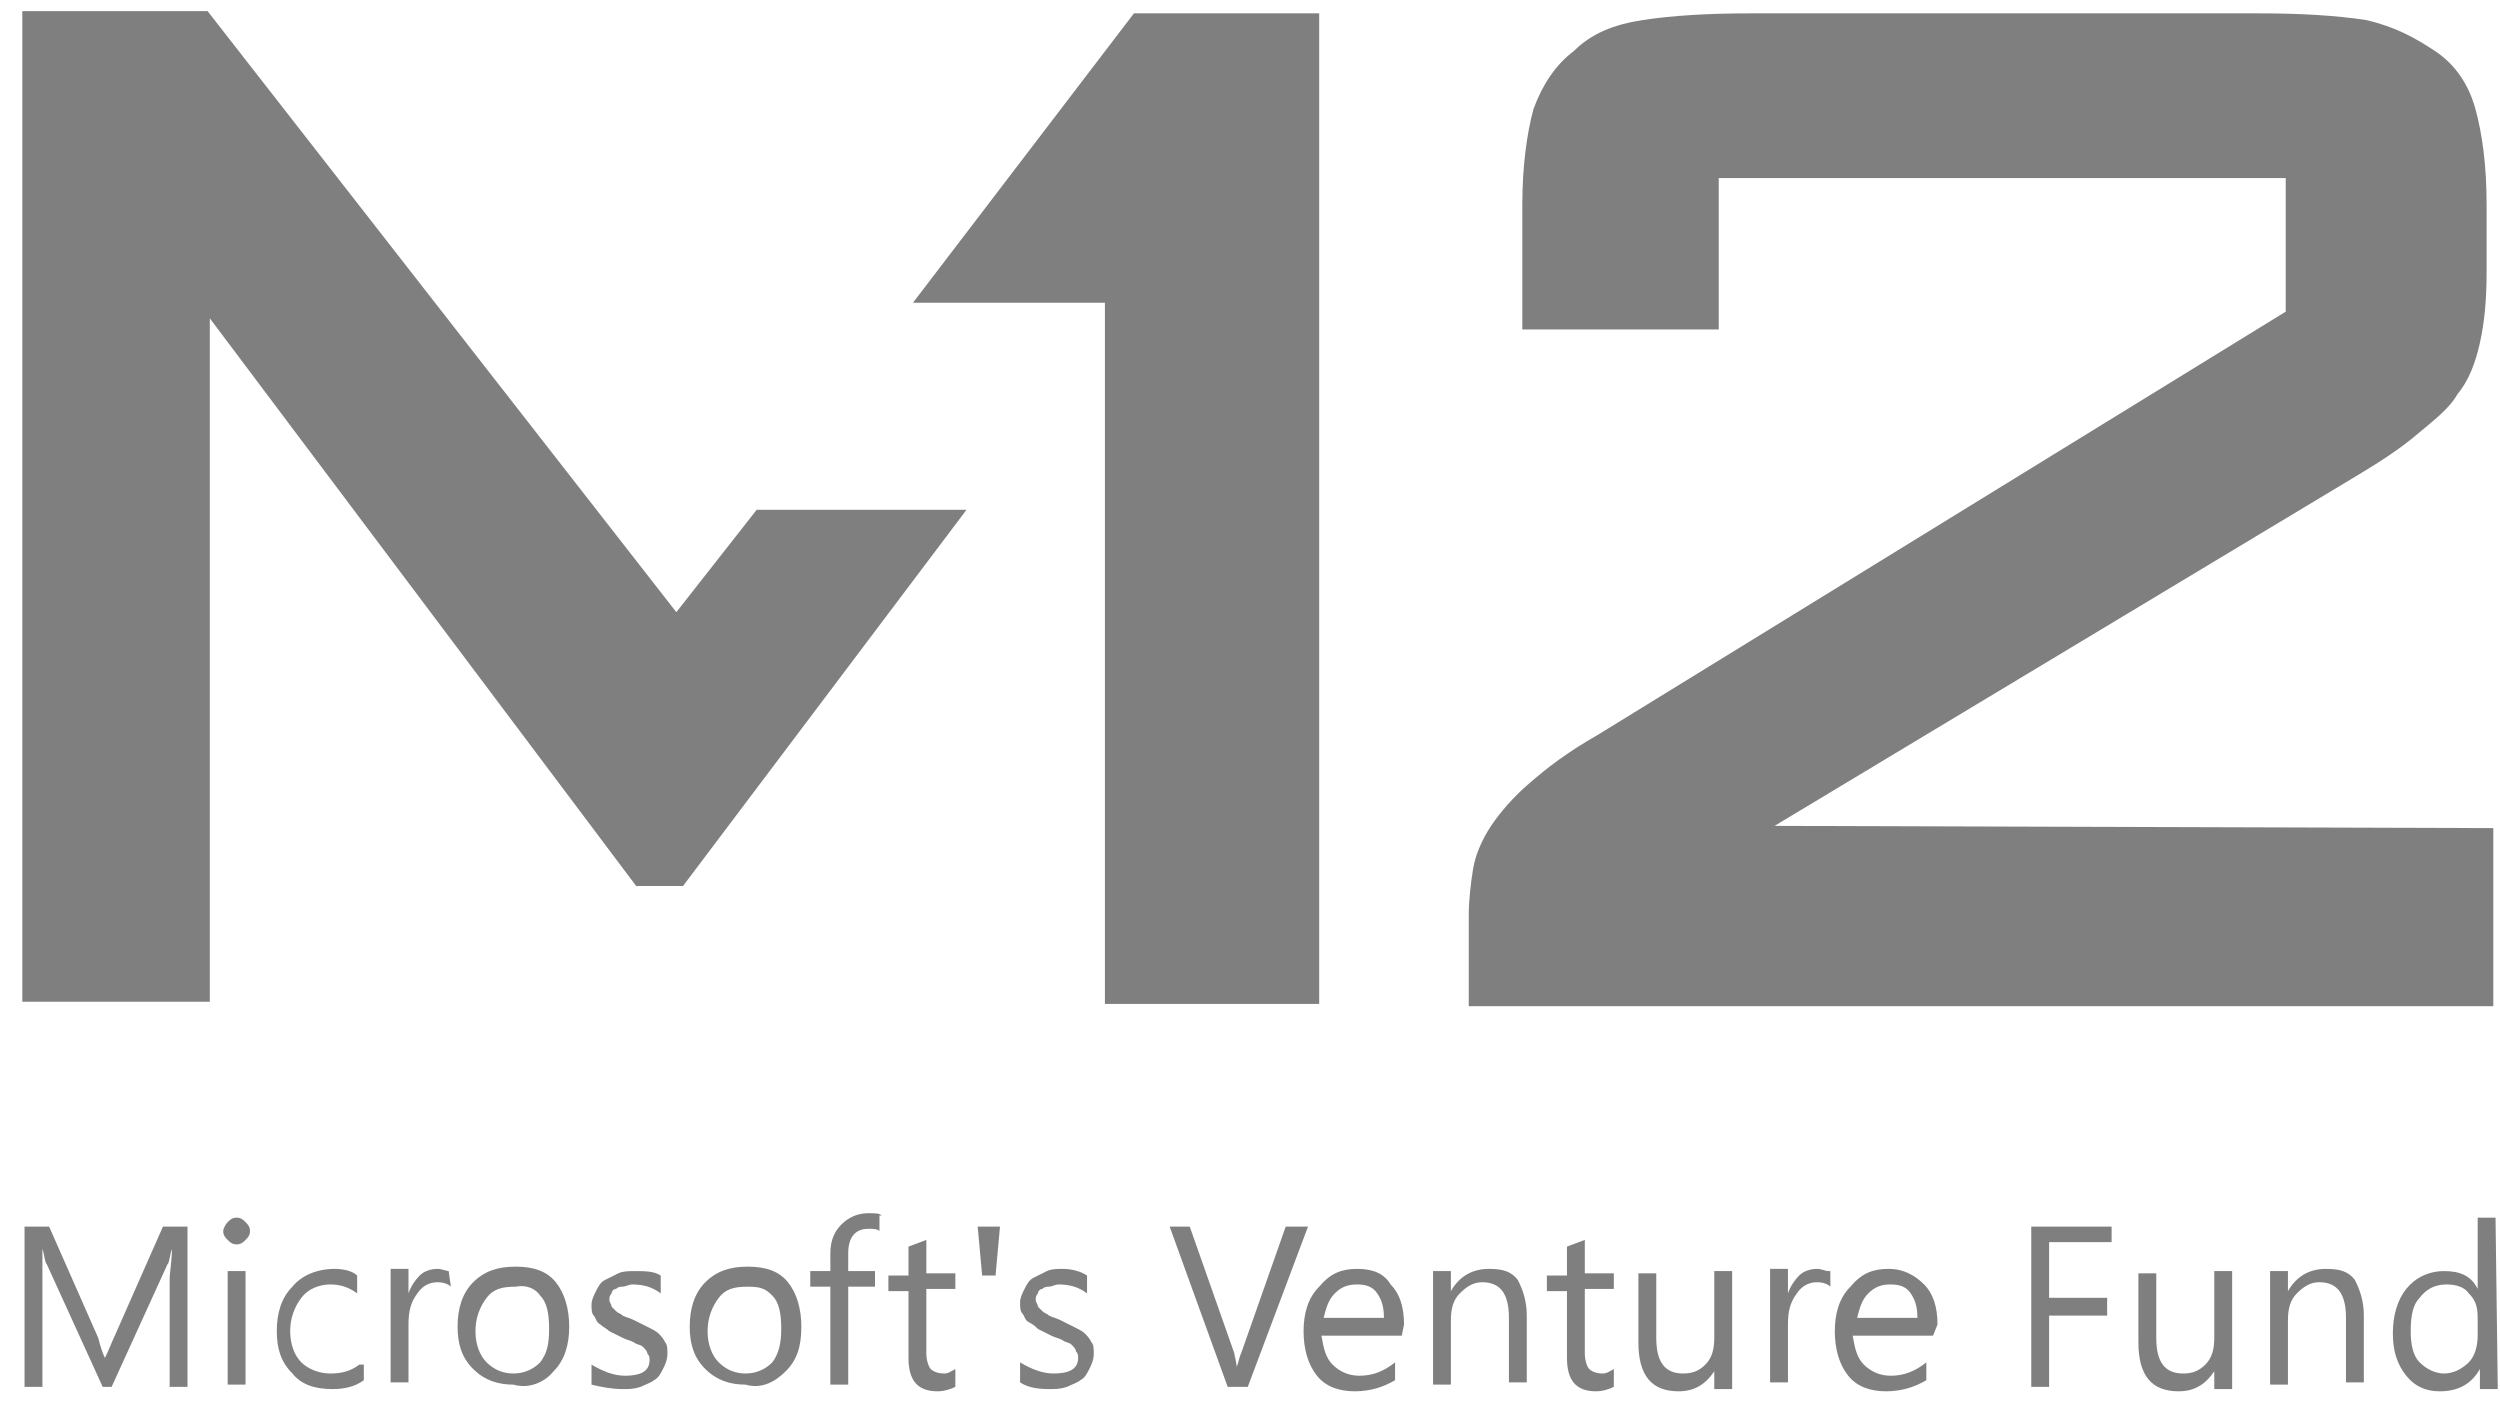
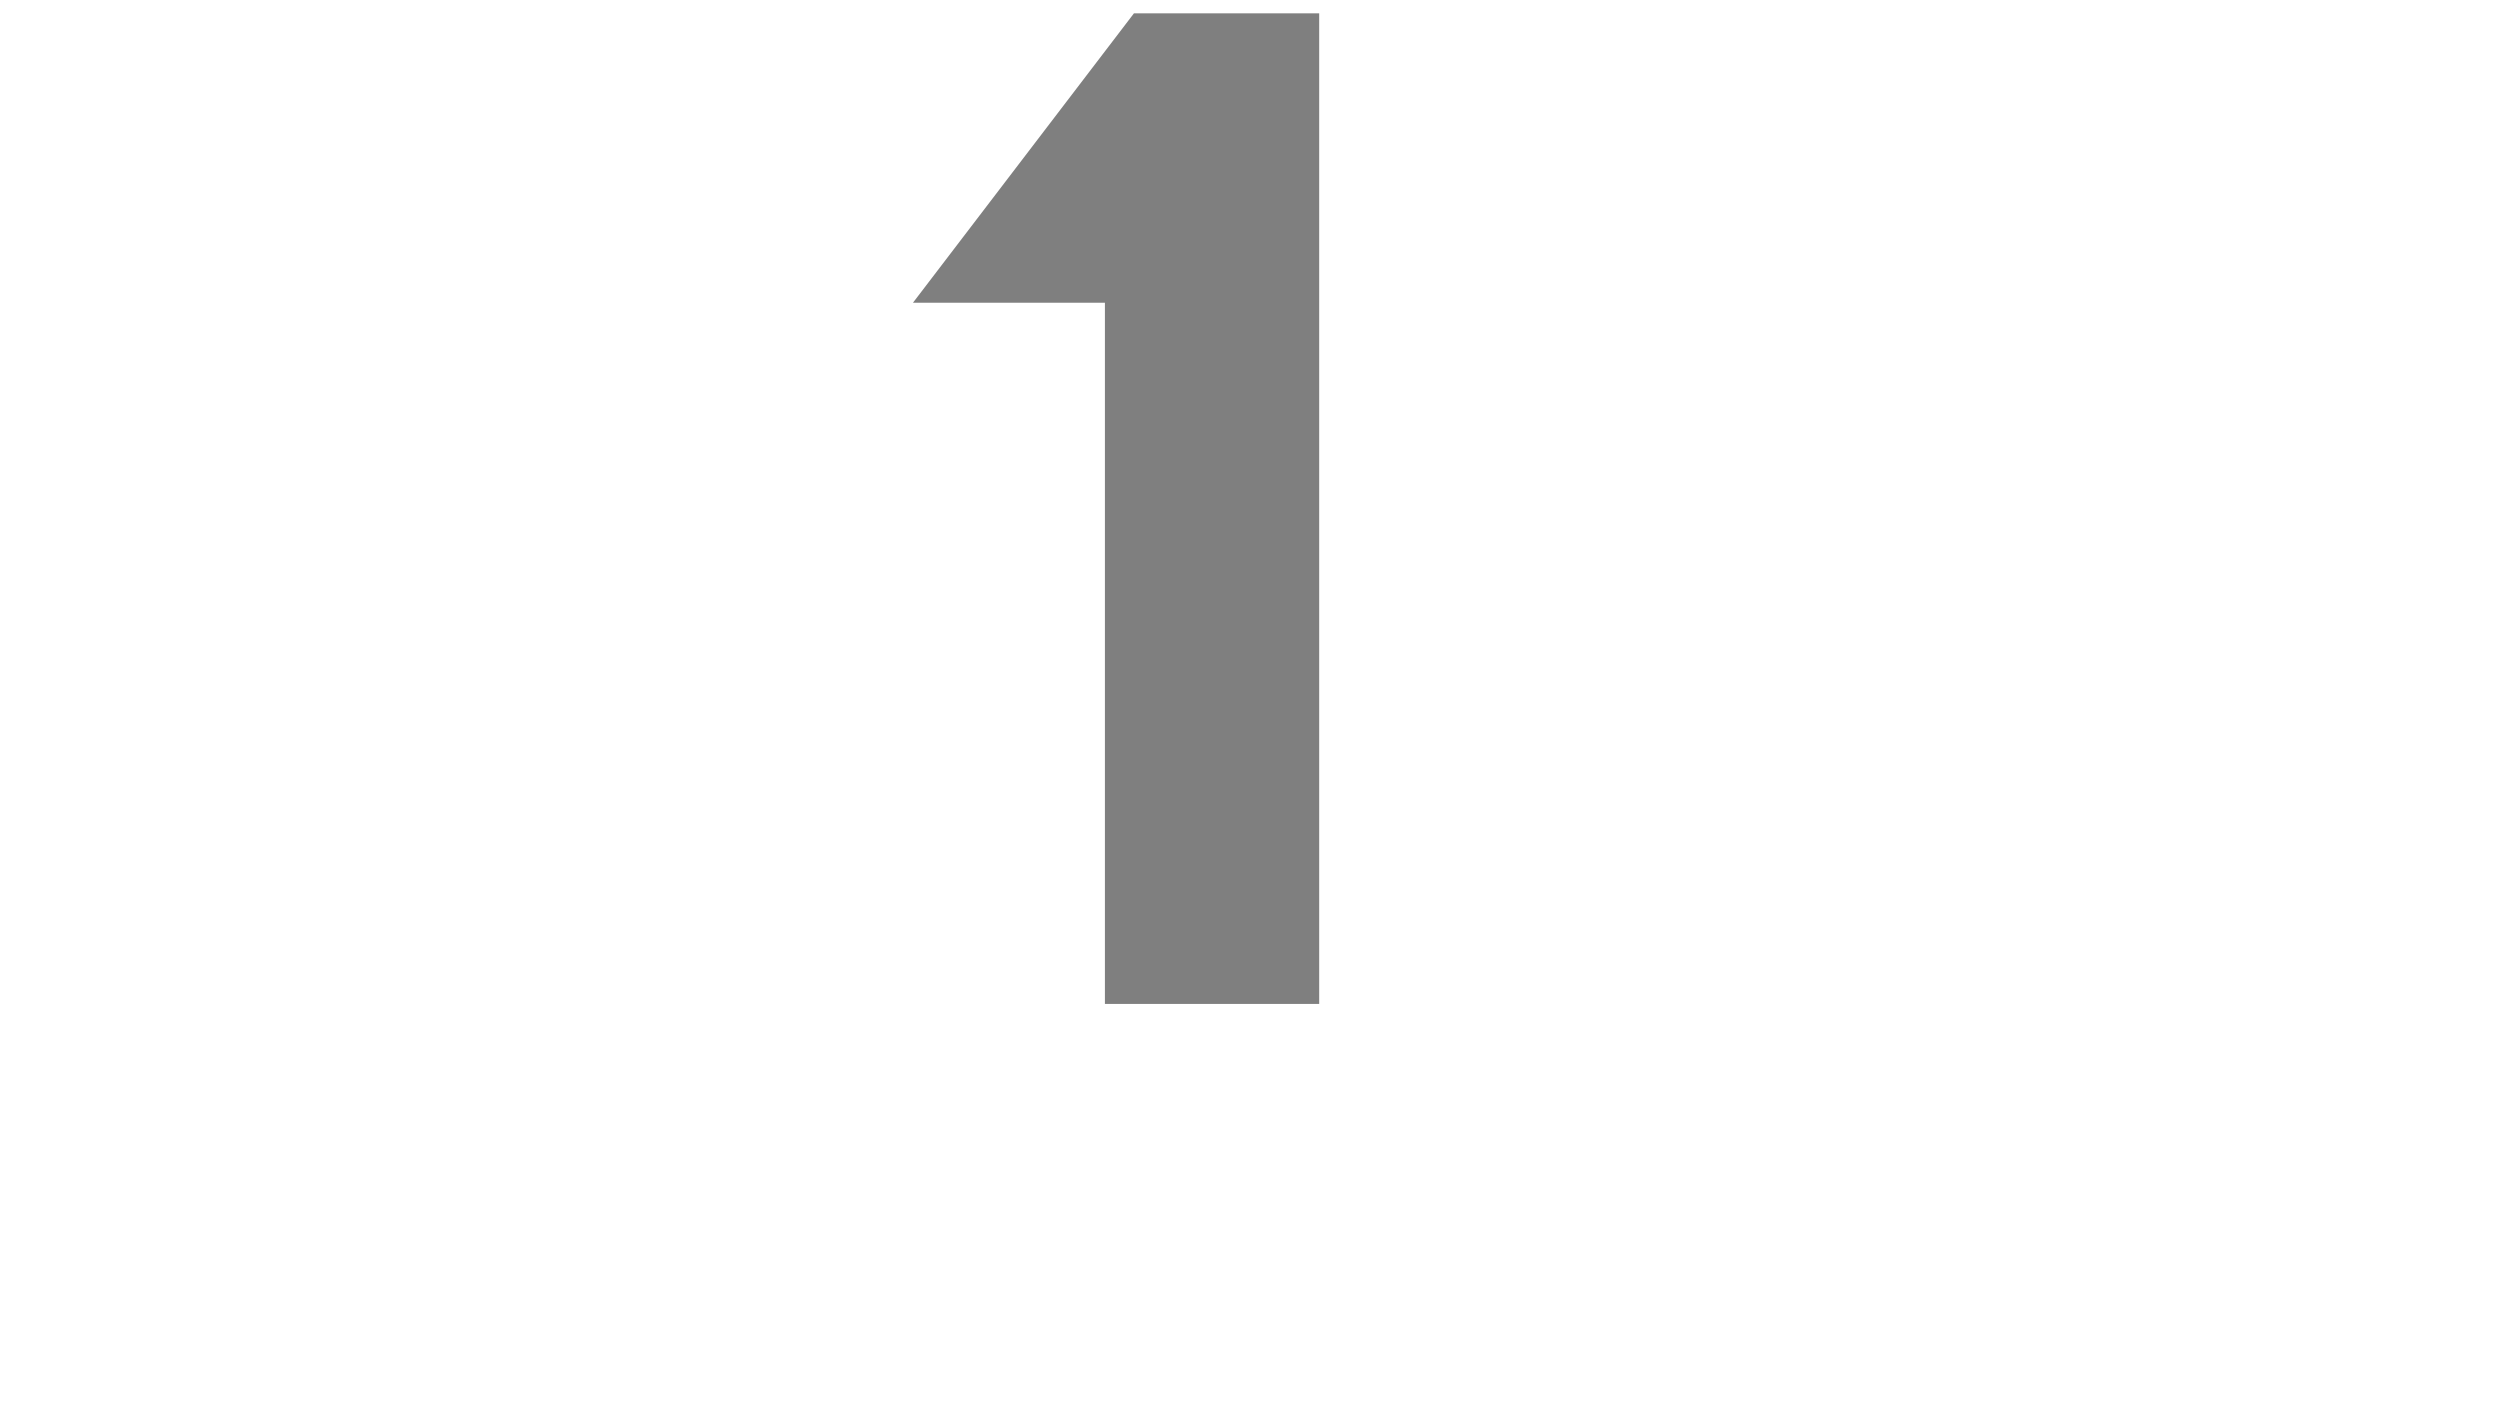
<svg xmlns="http://www.w3.org/2000/svg" width="205" height="115" viewBox="0 0 205 115" fill="none">
-   <path d="M202.438 111.714C201.888 112.262 201.156 112.627 200.424 112.627C199.692 112.627 198.96 112.262 198.411 111.714C197.862 111.167 197.679 110.254 197.679 109.159C197.679 107.881 197.862 106.968 198.411 106.421C198.96 105.69 199.692 105.325 200.607 105.325C201.339 105.325 202.071 105.508 202.438 106.056C202.987 106.603 203.17 107.151 203.17 108.063V109.524C203.17 110.254 202.987 111.167 202.438 111.714ZM204.634 99.849H203.17V105.69C202.621 104.595 201.705 104.23 200.424 104.23C199.143 104.23 198.045 104.778 197.313 105.69C196.58 106.603 196.214 107.881 196.214 109.341C196.214 110.802 196.58 111.897 197.313 112.81C198.045 113.722 198.96 114.087 200.058 114.087C201.522 114.087 202.621 113.54 203.353 112.262V113.905H204.817L204.634 99.849ZM193.835 107.881C193.835 106.603 193.469 105.69 193.103 104.96C192.554 104.23 191.821 104.048 190.723 104.048C189.442 104.048 188.344 104.595 187.612 105.873V104.23H186.147V113.54H187.612V108.246C187.612 107.333 187.795 106.603 188.344 106.056C188.893 105.508 189.442 105.143 190.174 105.143C191.638 105.143 192.371 106.056 192.371 108.063V113.357H193.835V107.881ZM183.036 104.23H181.571V109.706C181.571 110.619 181.388 111.349 180.839 111.897C180.29 112.444 179.741 112.627 179.009 112.627C177.545 112.627 176.813 111.714 176.813 109.706V104.413H175.348V110.071C175.348 112.81 176.446 114.087 178.643 114.087C179.924 114.087 180.839 113.54 181.571 112.444V113.905H183.036V104.23ZM173.152 100.579H166.563V113.722H168.027V107.881H172.786V106.421H168.027V101.857H173.152V100.579ZM152.286 108.063C152.469 107.333 152.652 106.603 153.201 106.056C153.75 105.508 154.299 105.325 155.031 105.325C155.763 105.325 156.313 105.508 156.679 106.056C157.045 106.603 157.228 107.151 157.228 108.063H152.286ZM158.875 108.611C158.875 107.151 158.509 106.056 157.777 105.325C157.045 104.595 156.129 104.048 154.848 104.048C153.567 104.048 152.652 104.413 151.737 105.508C150.821 106.421 150.455 107.698 150.455 109.159C150.455 110.619 150.821 111.897 151.554 112.81C152.286 113.722 153.384 114.087 154.665 114.087C155.946 114.087 157.045 113.722 157.96 113.175V111.714C157.045 112.444 156.129 112.81 155.031 112.81C154.116 112.81 153.384 112.444 152.835 111.897C152.286 111.349 152.103 110.619 151.92 109.524H158.509L158.875 108.611ZM149.906 104.23C149.723 104.23 149.357 104.048 148.991 104.048C148.442 104.048 147.893 104.23 147.527 104.595C147.161 104.96 146.795 105.508 146.612 106.056V104.048H145.147V113.357H146.612V108.611C146.612 107.516 146.795 106.786 147.344 106.056C147.71 105.508 148.259 105.143 148.991 105.143C149.54 105.143 149.906 105.325 150.089 105.508V104.23H149.906ZM142.036 104.23H140.571V109.706C140.571 110.619 140.388 111.349 139.839 111.897C139.29 112.444 138.741 112.627 138.009 112.627C136.545 112.627 135.813 111.714 135.813 109.706V104.413H134.348V110.071C134.348 112.81 135.446 114.087 137.643 114.087C138.924 114.087 139.839 113.54 140.571 112.444V113.905H142.036V104.23ZM132.335 112.262C131.969 112.444 131.786 112.627 131.42 112.627C130.871 112.627 130.504 112.444 130.321 112.262C130.138 112.079 129.955 111.532 129.955 110.984V105.69H132.335V104.413H129.955V101.675L128.491 102.222V104.595H126.844V105.873H128.491V111.349C128.491 113.175 129.223 114.087 130.871 114.087C131.42 114.087 131.969 113.905 132.335 113.722V112.262ZM125.196 107.881C125.196 106.603 124.83 105.69 124.464 104.96C123.915 104.23 123.183 104.048 122.085 104.048C120.804 104.048 119.705 104.595 118.973 105.873V104.23H117.509V113.54H118.973V108.246C118.973 107.333 119.156 106.603 119.705 106.056C120.255 105.508 120.804 105.143 121.536 105.143C123 105.143 123.732 106.056 123.732 108.063V113.357H125.196V107.881ZM108.54 108.063C108.723 107.333 108.906 106.603 109.455 106.056C110.004 105.508 110.554 105.325 111.286 105.325C112.018 105.325 112.567 105.508 112.933 106.056C113.299 106.603 113.482 107.151 113.482 108.063H108.54ZM115.13 108.611C115.13 107.151 114.763 106.056 114.031 105.325C113.482 104.413 112.567 104.048 111.286 104.048C110.004 104.048 109.089 104.413 108.174 105.508C107.259 106.421 106.893 107.698 106.893 109.159C106.893 110.619 107.259 111.897 107.991 112.81C108.723 113.722 109.821 114.087 111.103 114.087C112.384 114.087 113.482 113.722 114.397 113.175V111.714C113.482 112.444 112.567 112.81 111.469 112.81C110.554 112.81 109.821 112.444 109.272 111.897C108.723 111.349 108.54 110.619 108.357 109.524H114.946L115.13 108.611ZM105.429 100.579L101.768 110.984C101.585 111.349 101.585 111.714 101.402 112.079C101.402 111.714 101.219 111.167 101.219 110.984L97.558 100.579H95.911L100.67 113.722H102.317L107.259 100.579H105.429ZM86.027 113.905C86.576 113.905 86.942 113.905 87.491 113.722C87.857 113.54 88.406 113.357 88.589 113.175C88.955 112.992 89.138 112.627 89.322 112.262C89.504 111.897 89.688 111.532 89.688 110.984C89.688 110.619 89.688 110.254 89.504 110.071C89.322 109.706 89.138 109.524 88.955 109.341C88.772 109.159 88.406 108.976 88.04 108.794C87.674 108.611 87.308 108.429 86.942 108.246C86.576 108.063 86.393 108.063 86.027 107.881C85.844 107.698 85.661 107.698 85.478 107.516C85.295 107.333 85.112 107.151 85.112 107.151C85.112 106.968 84.929 106.786 84.929 106.603C84.929 106.421 84.929 106.238 85.112 106.056C85.112 105.873 85.295 105.69 85.478 105.69C85.661 105.508 85.844 105.508 86.027 105.508C86.21 105.508 86.576 105.325 86.759 105.325C87.674 105.325 88.406 105.508 89.138 106.056V104.595C88.589 104.23 87.857 104.048 87.125 104.048C86.759 104.048 86.21 104.048 85.844 104.23C85.478 104.413 85.112 104.595 84.746 104.778C84.379 104.96 84.197 105.325 84.013 105.69C83.83 106.056 83.647 106.421 83.647 106.786C83.647 107.151 83.647 107.516 83.83 107.698C84.013 107.881 84.013 108.246 84.379 108.429C84.746 108.611 84.929 108.794 85.112 108.976C85.478 109.159 85.844 109.341 86.21 109.524C86.576 109.706 86.759 109.706 87.125 109.889C87.308 110.071 87.674 110.071 87.857 110.254C88.04 110.437 88.223 110.619 88.223 110.802C88.406 110.984 88.406 111.167 88.406 111.349C88.406 112.262 87.674 112.627 86.393 112.627C85.478 112.627 84.562 112.262 83.647 111.714V113.357C84.197 113.722 84.929 113.905 86.027 113.905ZM80.17 100.579L80.536 104.595H81.634L82 100.579H80.17ZM78.339 112.262C77.973 112.444 77.79 112.627 77.424 112.627C76.875 112.627 76.509 112.444 76.326 112.262C76.143 112.079 75.96 111.532 75.96 110.984V105.69H78.339V104.413H75.96V101.675L74.496 102.222V104.595H72.848V105.873H74.496V111.349C74.496 113.175 75.228 114.087 76.875 114.087C77.424 114.087 77.973 113.905 78.339 113.722V112.262ZM72.299 99.667C72.116 99.484 71.75 99.484 71.201 99.484C70.286 99.484 69.554 99.849 69.004 100.397C68.455 100.944 68.089 101.675 68.089 102.77V104.23H66.442V105.508H68.089V113.54H69.554V105.508H71.75V104.23H69.554V102.77C69.554 101.492 70.103 100.762 71.201 100.762C71.567 100.762 71.933 100.762 72.116 100.944V99.667H72.299ZM63.33 106.238C63.88 106.786 64.062 107.698 64.062 108.976C64.062 110.071 63.88 110.984 63.33 111.714C62.781 112.262 62.049 112.627 61.134 112.627C60.219 112.627 59.487 112.262 58.938 111.714C58.388 111.167 58.022 110.254 58.022 109.159C58.022 108.063 58.388 107.151 58.938 106.421C59.487 105.69 60.219 105.508 61.317 105.508C62.415 105.508 62.781 105.69 63.33 106.238ZM64.429 112.444C65.344 111.532 65.71 110.437 65.71 108.794C65.71 107.333 65.344 106.056 64.612 105.143C63.88 104.23 62.781 103.865 61.317 103.865C59.853 103.865 58.755 104.23 57.839 105.143C56.924 106.056 56.558 107.333 56.558 108.794C56.558 110.254 56.924 111.349 57.839 112.262C58.755 113.175 59.853 113.54 61.134 113.54C62.415 113.905 63.513 113.357 64.429 112.444ZM51.067 113.905C51.616 113.905 51.982 113.905 52.531 113.722C52.897 113.54 53.447 113.357 53.63 113.175C53.996 112.992 54.179 112.627 54.362 112.262C54.545 111.897 54.728 111.532 54.728 110.984C54.728 110.619 54.728 110.254 54.545 110.071C54.362 109.706 54.179 109.524 53.996 109.341C53.812 109.159 53.447 108.976 53.08 108.794C52.714 108.611 52.348 108.429 51.982 108.246C51.616 108.063 51.433 108.063 51.067 107.881C50.884 107.698 50.701 107.698 50.518 107.516C50.335 107.333 50.152 107.151 50.152 107.151C50.152 106.968 49.969 106.786 49.969 106.603C49.969 106.421 49.969 106.238 50.152 106.056C50.152 105.873 50.335 105.69 50.518 105.69C50.701 105.508 50.884 105.508 51.067 105.508C51.25 105.508 51.616 105.325 51.799 105.325C52.714 105.325 53.447 105.508 54.179 106.056V104.595C53.63 104.23 52.897 104.23 51.982 104.23C51.616 104.23 51.067 104.23 50.701 104.413C50.335 104.595 49.969 104.778 49.603 104.96C49.237 105.143 49.054 105.508 48.871 105.873C48.688 106.238 48.505 106.603 48.505 106.968C48.505 107.333 48.505 107.698 48.688 107.881C48.871 108.063 48.871 108.429 49.237 108.611C49.42 108.794 49.786 108.976 49.969 109.159C50.335 109.341 50.701 109.524 51.067 109.706C51.433 109.889 51.616 109.889 51.982 110.071C52.165 110.254 52.531 110.254 52.714 110.437C52.897 110.619 53.08 110.802 53.08 110.984C53.263 111.167 53.263 111.349 53.263 111.532C53.263 112.444 52.531 112.81 51.25 112.81C50.335 112.81 49.42 112.444 48.505 111.897V113.54C49.237 113.722 50.152 113.905 51.067 113.905ZM44.295 106.238C44.844 106.786 45.027 107.698 45.027 108.976C45.027 110.254 44.844 110.984 44.295 111.714C43.746 112.262 43.013 112.627 42.098 112.627C41.183 112.627 40.451 112.262 39.902 111.714C39.353 111.167 38.987 110.254 38.987 109.159C38.987 108.063 39.353 107.151 39.902 106.421C40.451 105.69 41.183 105.508 42.281 105.508C43.197 105.325 43.929 105.69 44.295 106.238ZM45.393 112.444C46.308 111.532 46.674 110.254 46.674 108.794C46.674 107.333 46.308 106.056 45.576 105.143C44.844 104.23 43.746 103.865 42.281 103.865C40.817 103.865 39.719 104.23 38.804 105.143C37.888 106.056 37.522 107.333 37.522 108.794C37.522 110.254 37.888 111.349 38.804 112.262C39.719 113.175 40.817 113.54 42.098 113.54C43.38 113.905 44.661 113.357 45.393 112.444ZM36.79 104.23C36.607 104.23 36.241 104.048 35.875 104.048C35.326 104.048 34.777 104.23 34.411 104.595C34.045 104.96 33.679 105.508 33.496 106.056V104.048H32.031V113.357H33.496V108.611C33.496 107.516 33.679 106.786 34.228 106.056C34.594 105.508 35.143 105.143 35.875 105.143C36.424 105.143 36.79 105.325 36.973 105.508L36.79 104.23ZM29.469 111.897C28.737 112.444 28.005 112.627 27.089 112.627C26.174 112.627 25.259 112.262 24.71 111.714C24.161 111.167 23.795 110.254 23.795 109.159C23.795 108.063 24.161 107.151 24.71 106.421C25.259 105.69 26.174 105.325 27.089 105.325C27.822 105.325 28.554 105.508 29.286 106.056V104.595C28.92 104.23 28.188 104.048 27.455 104.048C25.991 104.048 24.71 104.595 23.978 105.508C23.062 106.421 22.697 107.698 22.697 109.159C22.697 110.619 23.062 111.714 23.978 112.627C24.71 113.54 25.808 113.905 27.272 113.905C28.188 113.905 29.103 113.722 29.835 113.175V111.897H29.469ZM20.134 104.23H18.67V113.54H20.134V104.23ZM20.134 101.675C20.317 101.492 20.5 101.31 20.5 100.944C20.5 100.579 20.317 100.397 20.134 100.214C19.951 100.032 19.768 99.849 19.402 99.849C19.036 99.849 18.853 100.032 18.67 100.214C18.487 100.397 18.304 100.762 18.304 100.944C18.304 101.31 18.487 101.492 18.67 101.675C18.853 101.857 19.036 102.04 19.402 102.04C19.768 102.04 19.951 101.857 20.134 101.675ZM15.375 100.579H13.362L9.335 109.706C9.152 110.071 8.969 110.619 8.603 111.349C8.42 110.984 8.237 110.437 8.054 109.706L4.027 100.579H2.013V113.722H3.478V104.96C3.478 103.683 3.478 102.952 3.478 102.405C3.661 102.952 3.661 103.5 3.844 103.683L8.42 113.722H9.152L13.728 103.683C13.911 103.5 13.911 102.952 14.094 102.405C14.094 103.5 13.911 104.23 13.911 104.96V113.722H15.375V100.579Z" fill="black" fill-opacity="0.5" />
-   <path d="M62.049 41.802L55.46 50.198L17.022 0.913H1.83V82.143H17.205V26.103L52.165 72.651H56.009L79.254 41.802H62.049Z" fill="black" fill-opacity="0.5" />
  <path d="M92.982 1.095L74.862 24.825H90.603V82.325H108.174V1.095H92.982Z" fill="black" fill-opacity="0.5" />
-   <path d="M145.513 67.722L193.469 38.881C195.299 37.786 196.946 36.691 198.228 35.595C199.509 34.5 200.79 33.587 201.522 32.309C202.437 31.214 202.987 29.754 203.353 28.111C203.719 26.468 203.902 24.643 203.902 22.27V16.794C203.902 13.508 203.536 10.952 202.987 8.944C202.437 6.936 201.339 5.294 199.692 4.198C198.045 3.103 196.397 2.19 194.018 1.643C191.638 1.278 188.71 1.095 185.232 1.095H143.5C140.022 1.095 137.094 1.278 134.714 1.643C132.335 2.008 130.504 2.738 129.04 4.198C127.576 5.294 126.478 6.936 125.746 8.944C125.196 10.952 124.83 13.691 124.83 16.794V27.016H140.937V14.603H187.429V25.555L131.054 60.238C128.491 61.698 126.844 62.976 125.379 64.254C124.098 65.349 123 66.627 122.268 67.722C121.536 68.817 120.987 70.095 120.804 71.191C120.621 72.286 120.438 73.746 120.438 75.024V82.508H204.451V67.905L145.513 67.722Z" fill="black" fill-opacity="0.5" />
</svg>